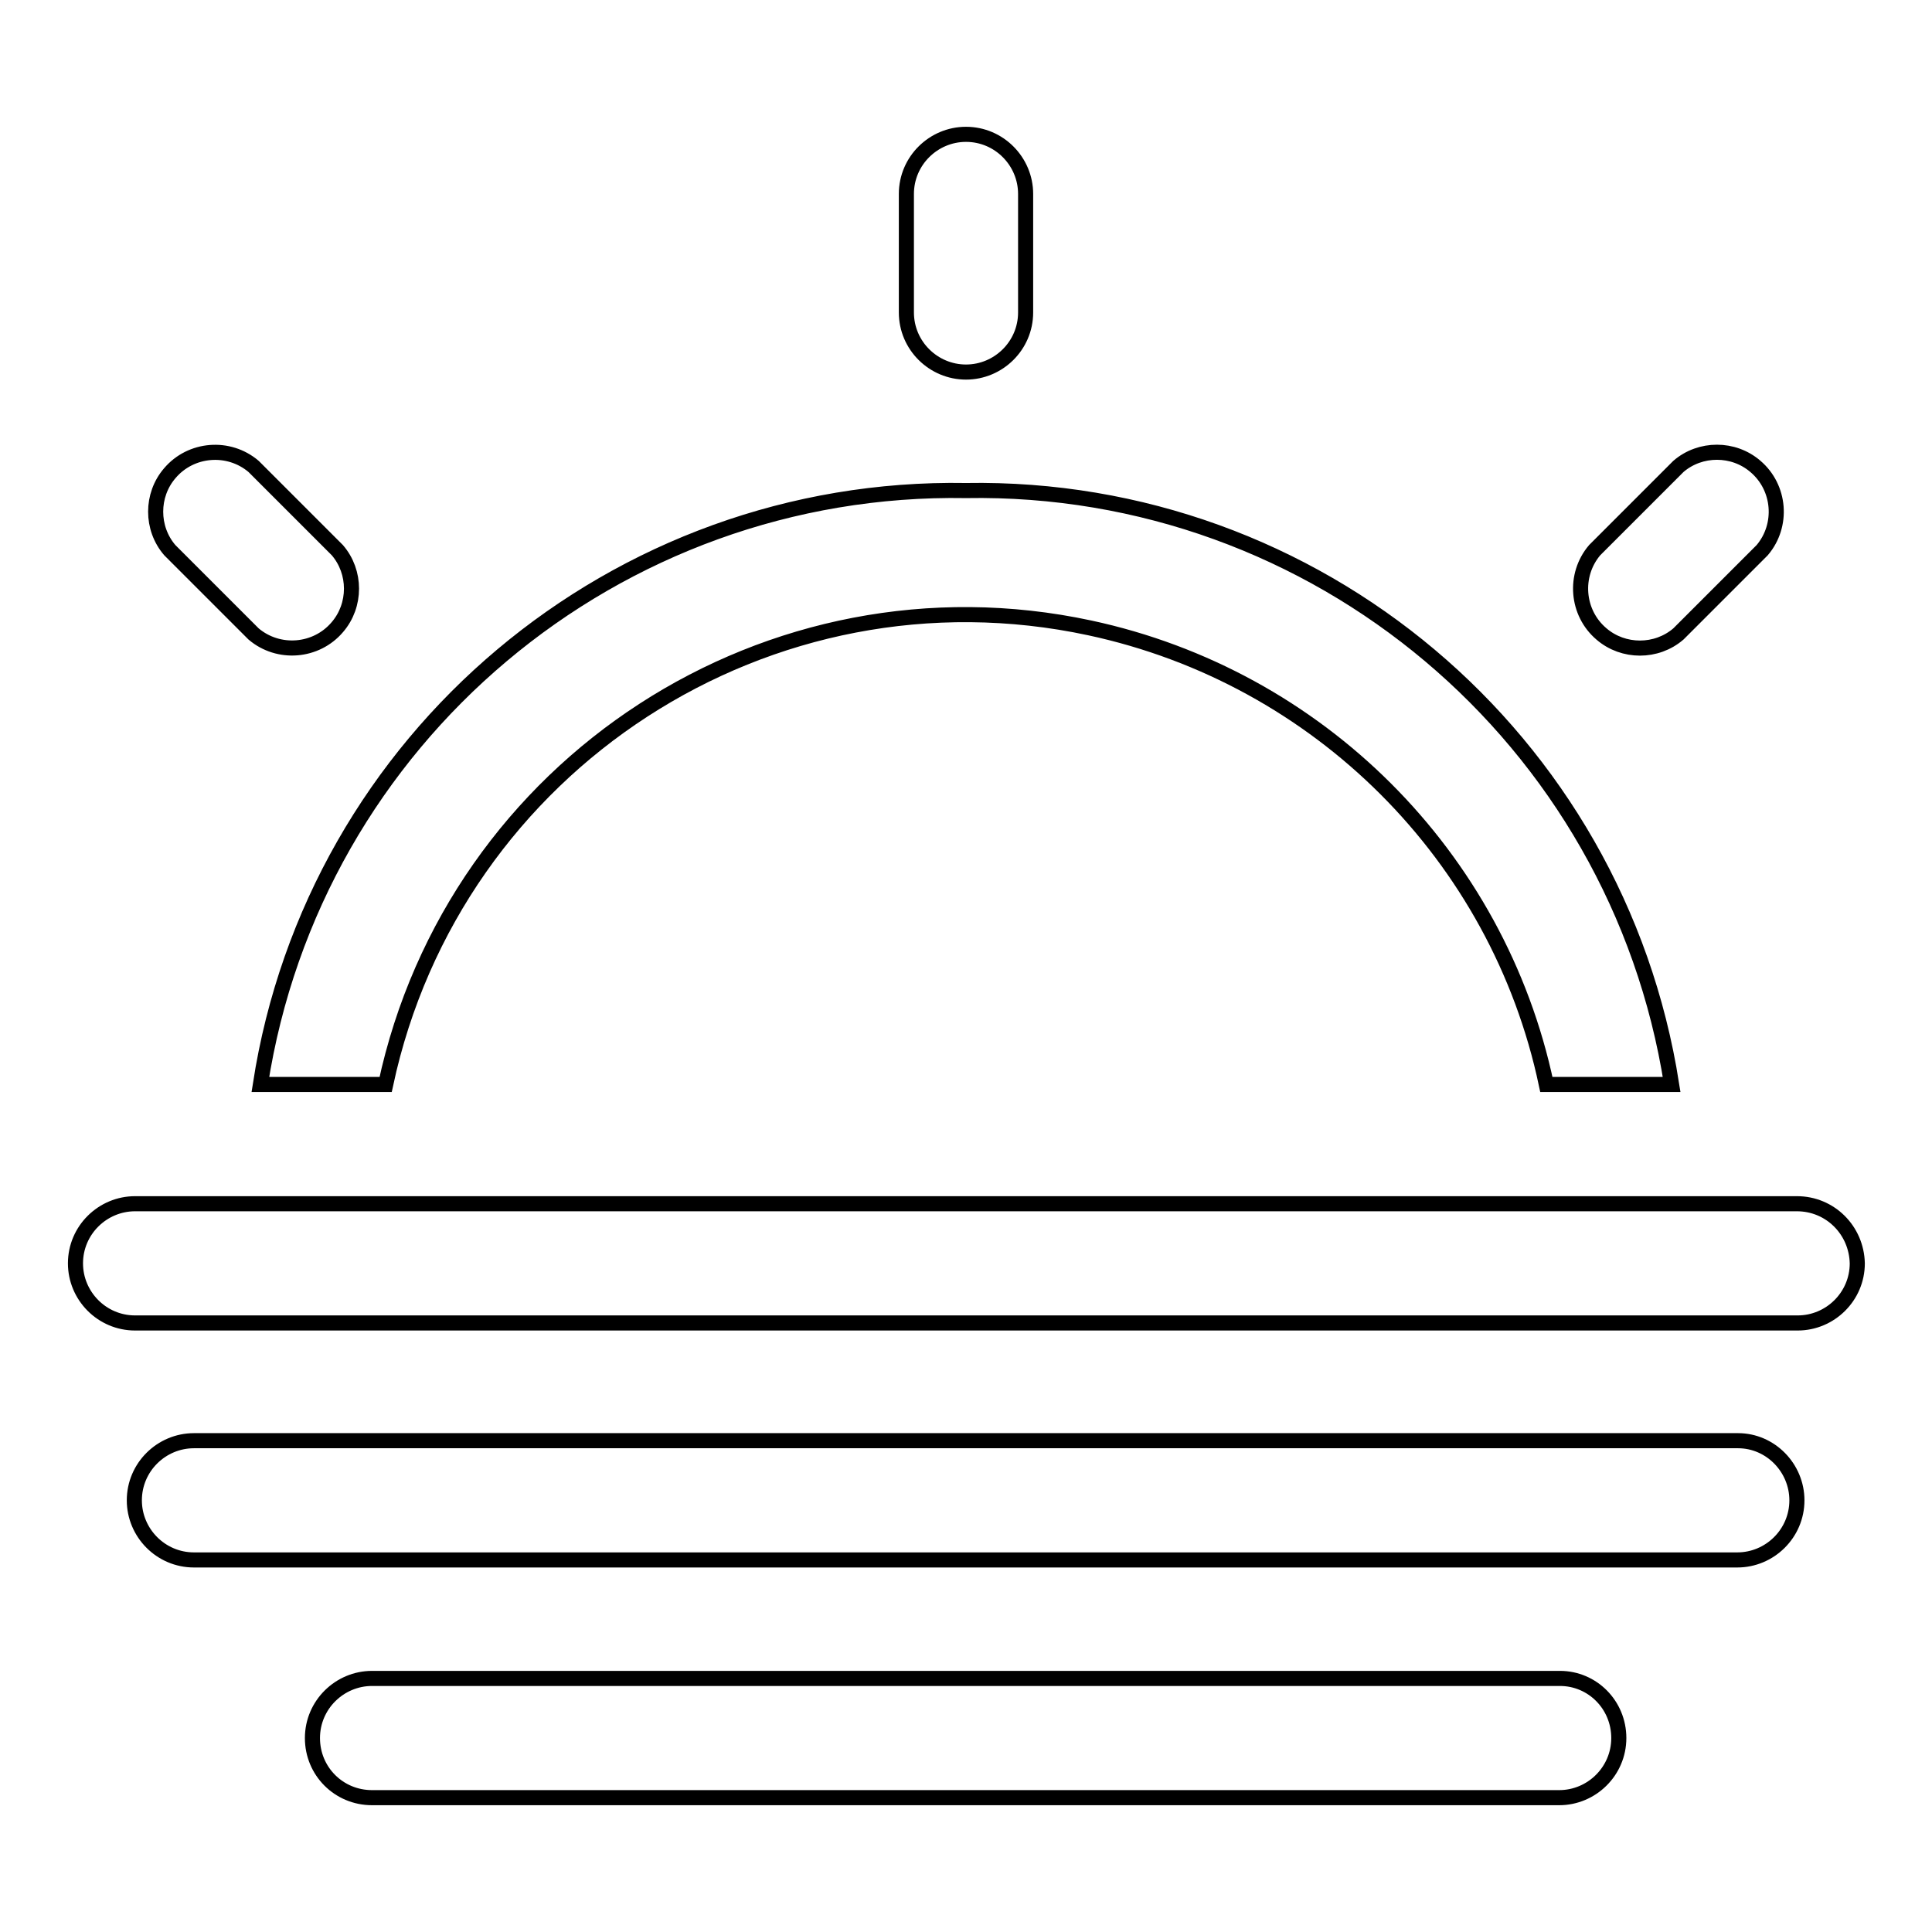
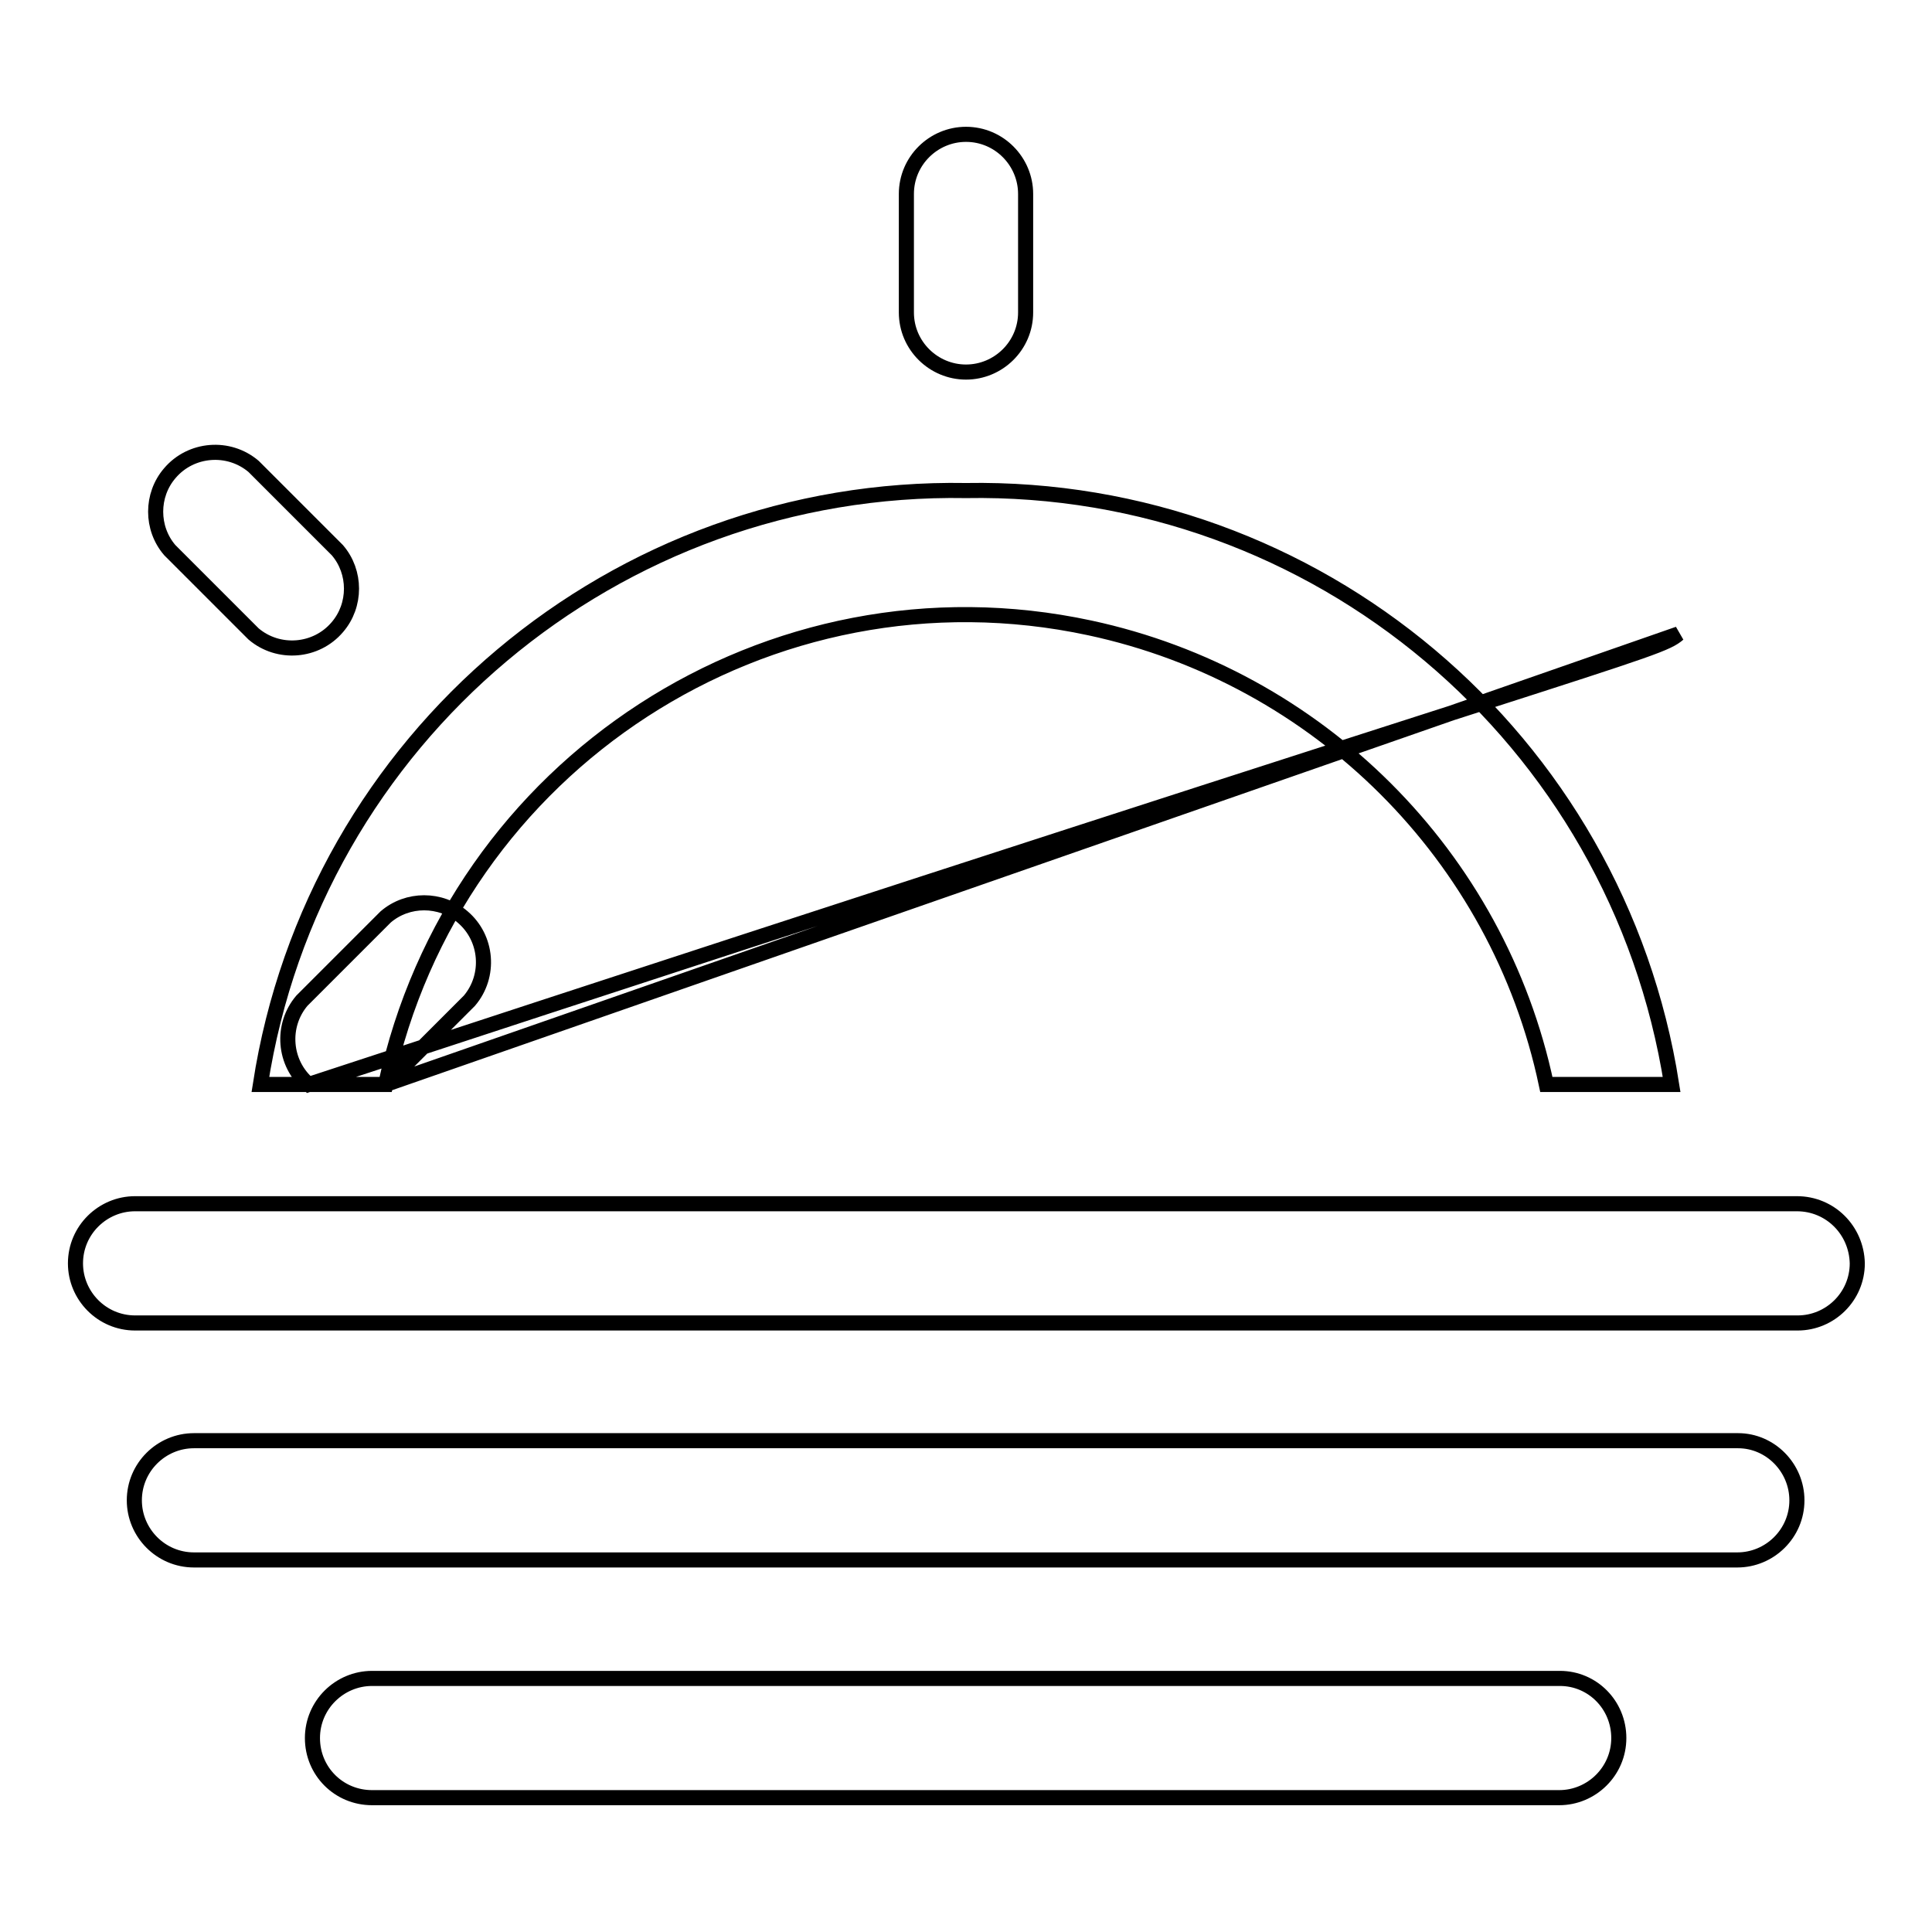
<svg xmlns="http://www.w3.org/2000/svg" version="1.1" x="0px" y="0px" viewBox="0 0 256 256" enable-background="new 0 0 256 256" xml:space="preserve">
  <g>
-     <path stroke-width="2" fill-opacity="0" stroke="#000000" d="M51.1,143.7c9.1-42.5,50.9-69.6,93.3-60.5c30.3,6.5,54.1,30.2,60.5,60.5h16.6 c-7.2-45.9-47.1-79.5-93.5-78.7c-46.4-0.8-86.4,32.8-93.5,78.7H51.1z M222.4,84l11.1-11.1c2.8-3.3,2.4-8.3-0.9-11.1 c-2.9-2.5-7.3-2.5-10.2,0l-11.1,11.1c-2.8,3.3-2.4,8.3,0.9,11.1C215.1,86.5,219.5,86.5,222.4,84z M128,49.3c4.3,0,7.9-3.5,7.9-7.9 V25.7c0-4.3-3.5-7.9-7.9-7.9c-4.3,0-7.9,3.5-7.9,7.9v15.7C120.1,45.8,123.7,49.3,128,49.3L128,49.3z M206.7,222.4H49.3 c-4.3,0-7.9,3.5-7.9,7.9s3.5,7.9,7.9,7.9h157.3c4.3,0,7.9-3.5,7.9-7.9S211,222.4,206.7,222.4L206.7,222.4L206.7,222.4z  M238.1,159.5H17.9c-4.3,0-7.9,3.5-7.9,7.9c0,4.3,3.5,7.9,7.9,7.9h220.3c4.3,0,7.9-3.5,7.9-7.9C246,163,242.5,159.5,238.1,159.5 L238.1,159.5z M33.6,84c3.3,2.8,8.3,2.4,11.1-0.9c2.5-2.9,2.5-7.3,0-10.2L33.6,61.8c-3.3-2.8-8.3-2.4-11.1,0.9 c-2.5,2.9-2.5,7.3,0,10.2L33.6,84z M230.3,190.9H25.7c-4.3,0-7.9,3.5-7.9,7.9c0,4.3,3.5,7.9,7.9,7.9h204.5c4.3,0,7.9-3.5,7.9-7.9 C238.1,194.5,234.6,190.9,230.3,190.9z" />
+     <path stroke-width="2" fill-opacity="0" stroke="#000000" d="M51.1,143.7c9.1-42.5,50.9-69.6,93.3-60.5c30.3,6.5,54.1,30.2,60.5,60.5h16.6 c-7.2-45.9-47.1-79.5-93.5-78.7c-46.4-0.8-86.4,32.8-93.5,78.7H51.1z l11.1-11.1c2.8-3.3,2.4-8.3-0.9-11.1 c-2.9-2.5-7.3-2.5-10.2,0l-11.1,11.1c-2.8,3.3-2.4,8.3,0.9,11.1C215.1,86.5,219.5,86.5,222.4,84z M128,49.3c4.3,0,7.9-3.5,7.9-7.9 V25.7c0-4.3-3.5-7.9-7.9-7.9c-4.3,0-7.9,3.5-7.9,7.9v15.7C120.1,45.8,123.7,49.3,128,49.3L128,49.3z M206.7,222.4H49.3 c-4.3,0-7.9,3.5-7.9,7.9s3.5,7.9,7.9,7.9h157.3c4.3,0,7.9-3.5,7.9-7.9S211,222.4,206.7,222.4L206.7,222.4L206.7,222.4z  M238.1,159.5H17.9c-4.3,0-7.9,3.5-7.9,7.9c0,4.3,3.5,7.9,7.9,7.9h220.3c4.3,0,7.9-3.5,7.9-7.9C246,163,242.5,159.5,238.1,159.5 L238.1,159.5z M33.6,84c3.3,2.8,8.3,2.4,11.1-0.9c2.5-2.9,2.5-7.3,0-10.2L33.6,61.8c-3.3-2.8-8.3-2.4-11.1,0.9 c-2.5,2.9-2.5,7.3,0,10.2L33.6,84z M230.3,190.9H25.7c-4.3,0-7.9,3.5-7.9,7.9c0,4.3,3.5,7.9,7.9,7.9h204.5c4.3,0,7.9-3.5,7.9-7.9 C238.1,194.5,234.6,190.9,230.3,190.9z" />
  </g>
</svg>